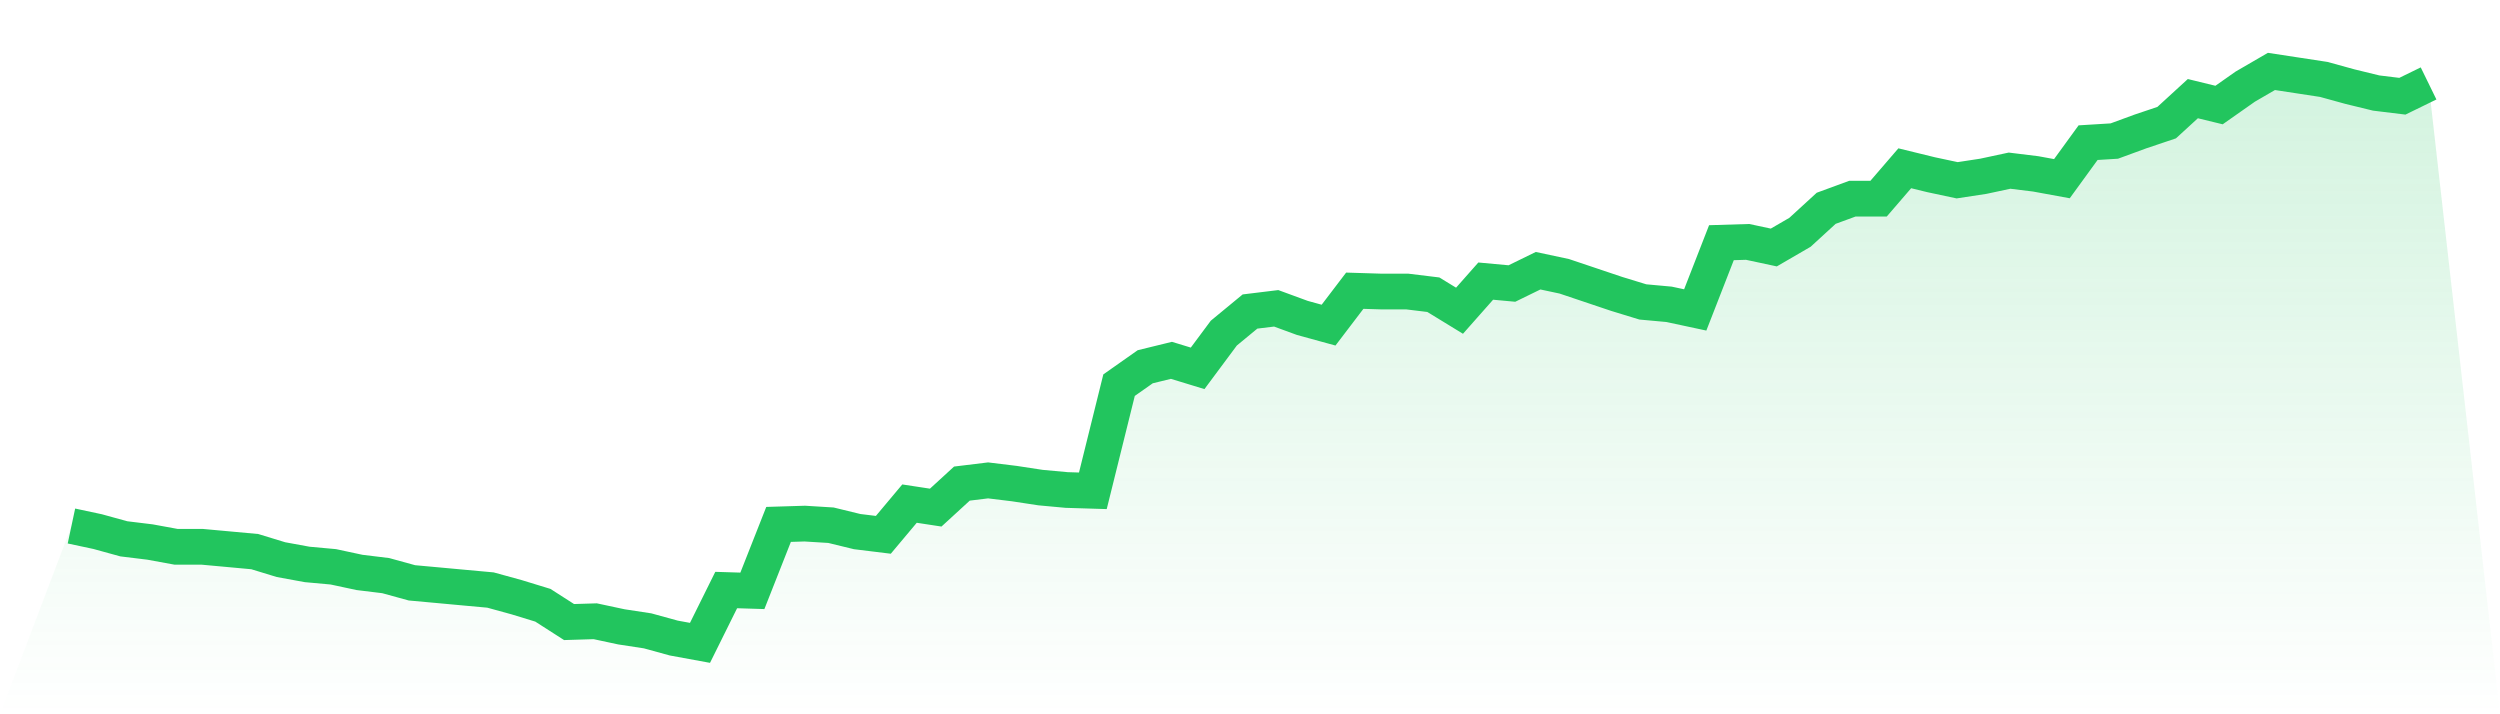
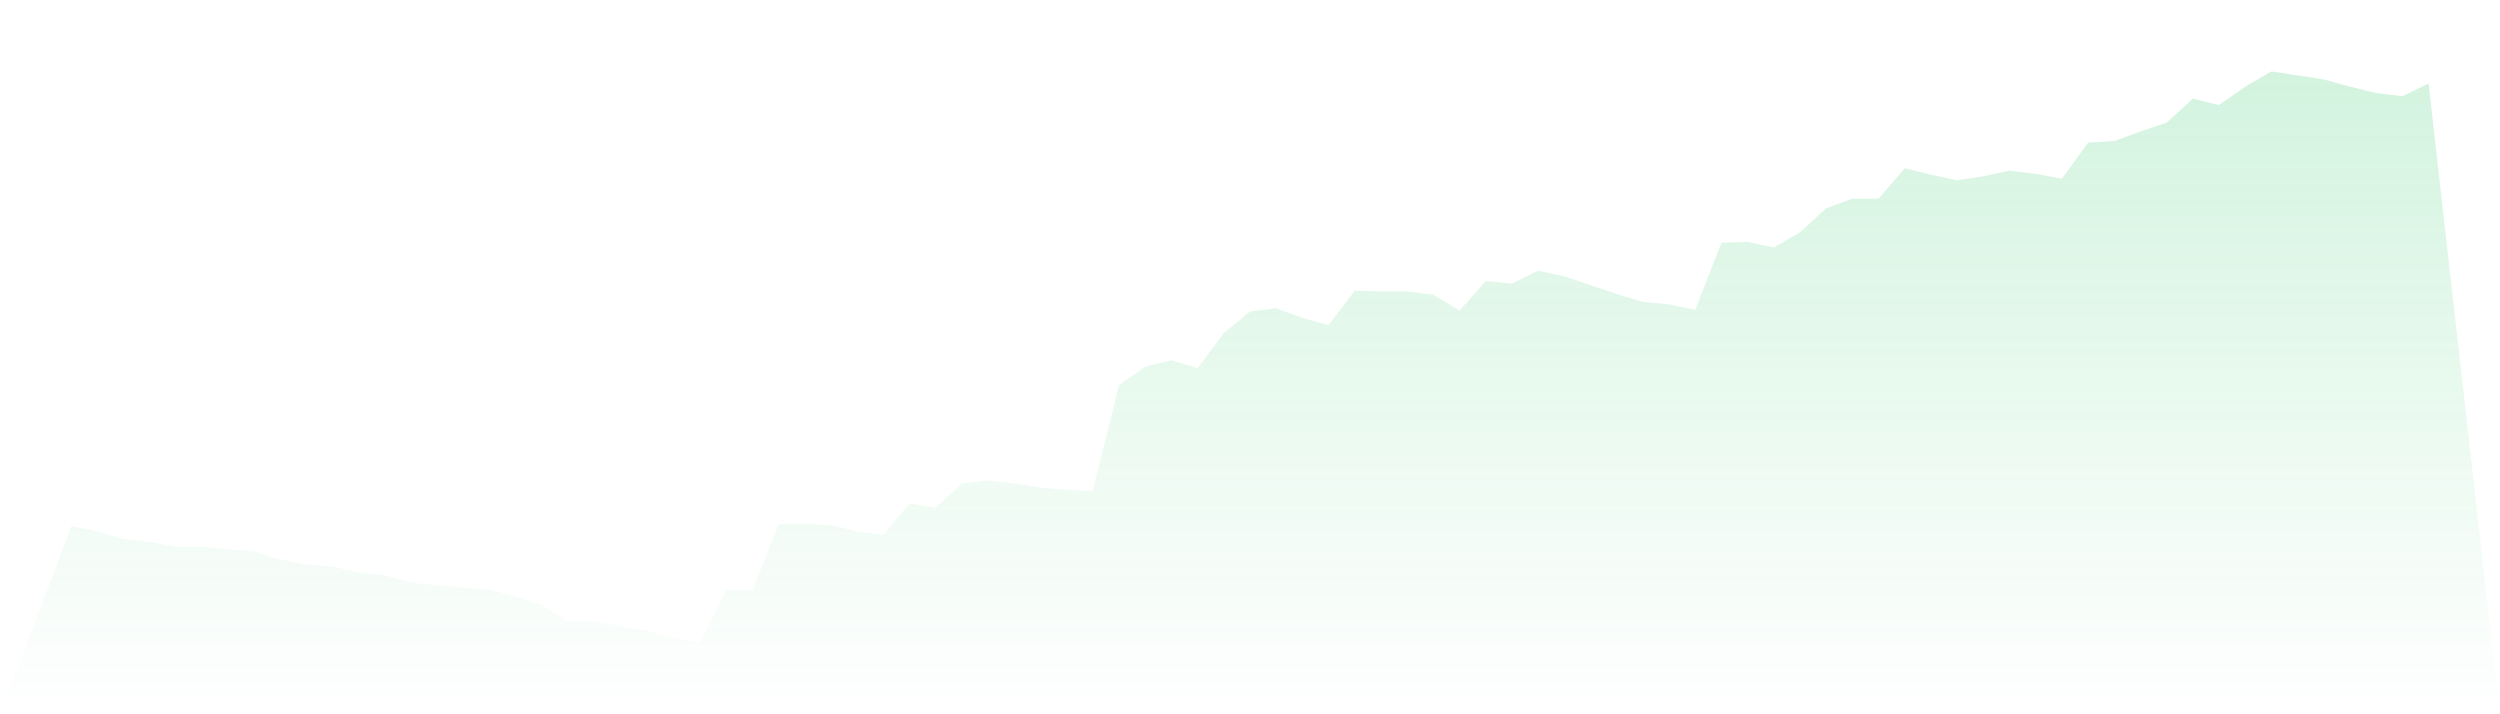
<svg xmlns="http://www.w3.org/2000/svg" viewBox="0 0 140 40">
  <defs>
    <linearGradient id="gradient" x1="0" x2="0" y1="0" y2="1">
      <stop offset="0%" stop-color="#22c55e" stop-opacity="0.2" />
      <stop offset="100%" stop-color="#22c55e" stop-opacity="0" />
    </linearGradient>
  </defs>
  <path d="M4,29.457 L4,29.457 L5.467,29.77 L6.933,30.174 L8.4,30.353 L9.867,30.622 L11.333,30.622 L12.8,30.756 L14.267,30.891 L15.733,31.339 L17.2,31.608 L18.667,31.742 L20.133,32.056 L21.6,32.235 L23.067,32.639 L24.533,32.773 L26,32.908 L27.467,33.042 L28.933,33.445 L30.4,33.894 L31.867,34.835 L33.333,34.79 L34.8,35.104 L36.267,35.328 L37.733,35.731 L39.2,36 L40.667,33.042 L42.133,33.087 L43.6,29.367 L45.067,29.322 L46.533,29.412 L48,29.77 L49.467,29.95 L50.933,28.202 L52.4,28.426 L53.867,27.081 L55.333,26.902 L56.8,27.081 L58.267,27.305 L59.733,27.44 L61.2,27.485 L62.667,21.569 L64.133,20.538 L65.6,20.179 L67.067,20.627 L68.533,18.655 L70,17.445 L71.467,17.266 L72.933,17.804 L74.4,18.207 L75.867,16.28 L77.333,16.325 L78.8,16.325 L80.267,16.504 L81.733,17.401 L83.2,15.742 L84.667,15.877 L86.133,15.16 L87.6,15.473 L89.067,15.966 L90.533,16.459 L92,16.908 L93.467,17.042 L94.933,17.356 L96.4,13.591 L97.867,13.546 L99.333,13.86 L100.8,13.008 L102.267,11.664 L103.733,11.126 L105.2,11.126 L106.667,9.423 L108.133,9.782 L109.6,10.095 L111.067,9.871 L112.533,9.557 L114,9.737 L115.467,10.006 L116.933,7.989 L118.4,7.899 L119.867,7.361 L121.333,6.868 L122.8,5.524 L124.267,5.882 L125.733,4.852 L127.2,4 L128.667,4.224 L130.133,4.448 L131.6,4.852 L133.067,5.21 L134.533,5.389 L136,4.672 L140,40 L0,40 z" fill="url(#gradient)" />
-   <path d="M4,29.457 L4,29.457 L5.467,29.77 L6.933,30.174 L8.4,30.353 L9.867,30.622 L11.333,30.622 L12.8,30.756 L14.267,30.891 L15.733,31.339 L17.2,31.608 L18.667,31.742 L20.133,32.056 L21.6,32.235 L23.067,32.639 L24.533,32.773 L26,32.908 L27.467,33.042 L28.933,33.445 L30.4,33.894 L31.867,34.835 L33.333,34.79 L34.8,35.104 L36.267,35.328 L37.733,35.731 L39.2,36 L40.667,33.042 L42.133,33.087 L43.6,29.367 L45.067,29.322 L46.533,29.412 L48,29.77 L49.467,29.95 L50.933,28.202 L52.4,28.426 L53.867,27.081 L55.333,26.902 L56.8,27.081 L58.267,27.305 L59.733,27.44 L61.2,27.485 L62.667,21.569 L64.133,20.538 L65.6,20.179 L67.067,20.627 L68.533,18.655 L70,17.445 L71.467,17.266 L72.933,17.804 L74.4,18.207 L75.867,16.28 L77.333,16.325 L78.8,16.325 L80.267,16.504 L81.733,17.401 L83.2,15.742 L84.667,15.877 L86.133,15.16 L87.6,15.473 L89.067,15.966 L90.533,16.459 L92,16.908 L93.467,17.042 L94.933,17.356 L96.4,13.591 L97.867,13.546 L99.333,13.86 L100.8,13.008 L102.267,11.664 L103.733,11.126 L105.2,11.126 L106.667,9.423 L108.133,9.782 L109.6,10.095 L111.067,9.871 L112.533,9.557 L114,9.737 L115.467,10.006 L116.933,7.989 L118.4,7.899 L119.867,7.361 L121.333,6.868 L122.8,5.524 L124.267,5.882 L125.733,4.852 L127.2,4 L128.667,4.224 L130.133,4.448 L131.6,4.852 L133.067,5.21 L134.533,5.389 L136,4.672" fill="none" stroke="#22c55e" stroke-width="2" />
</svg>